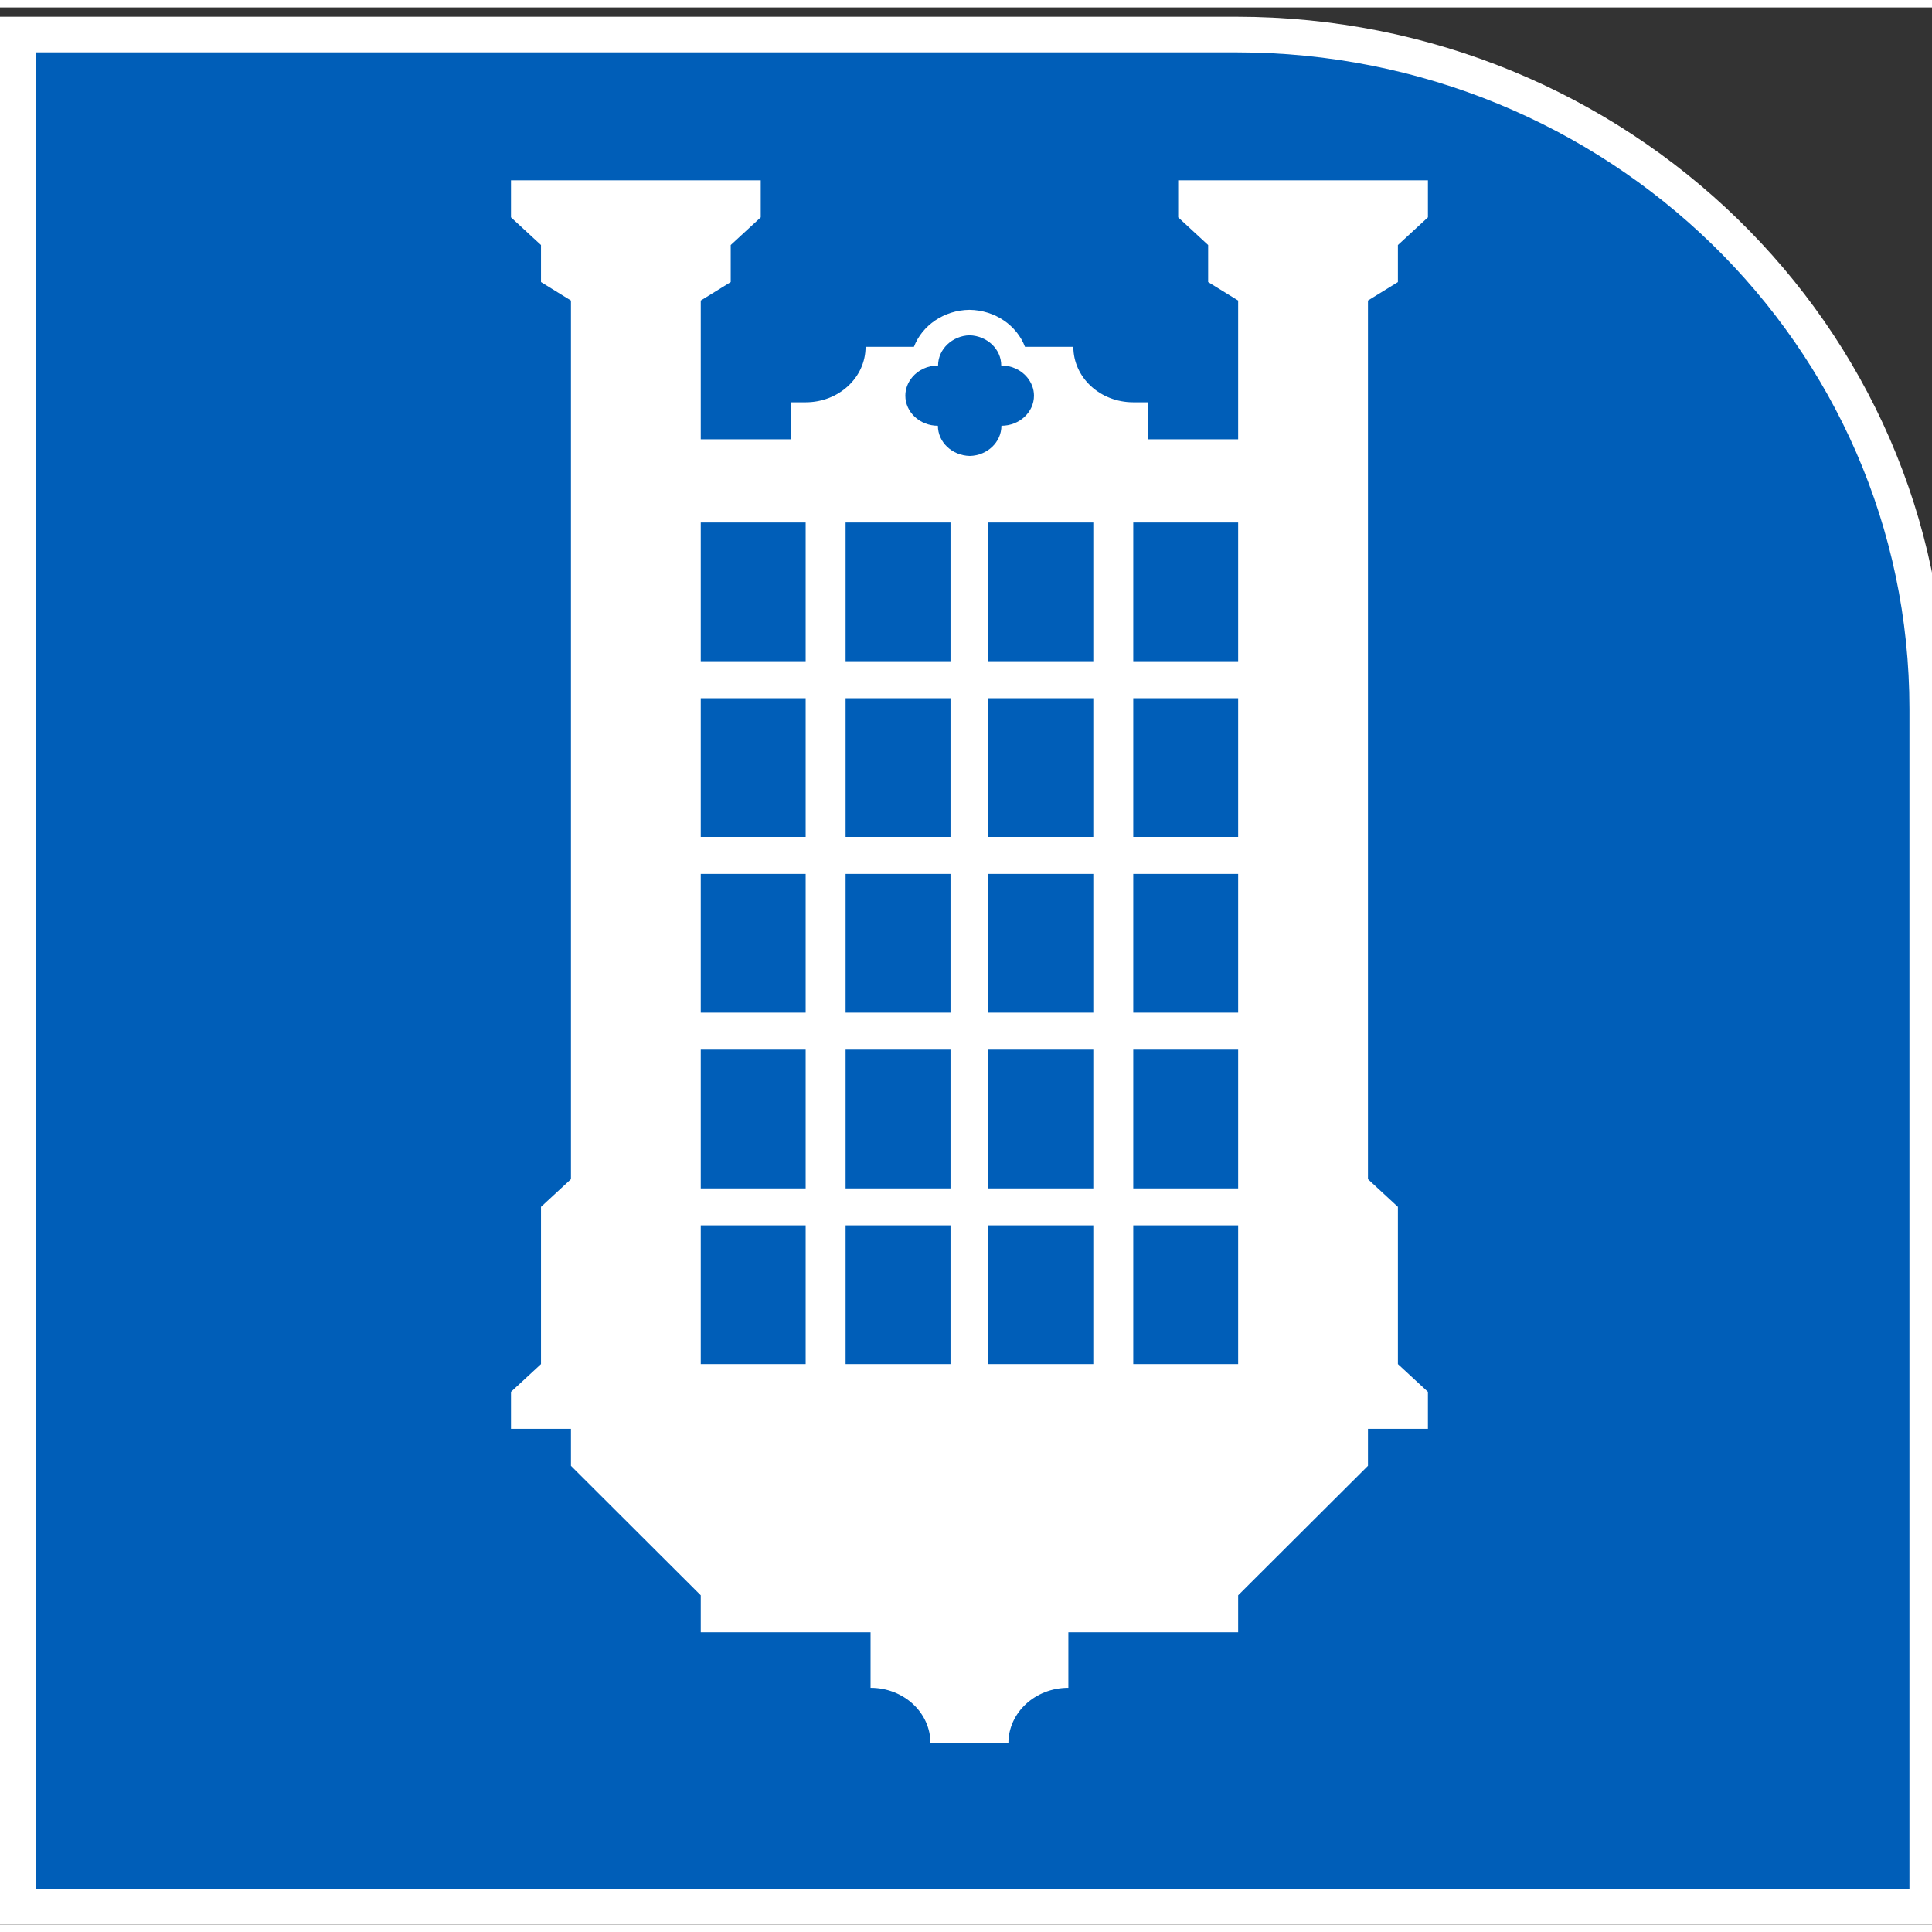
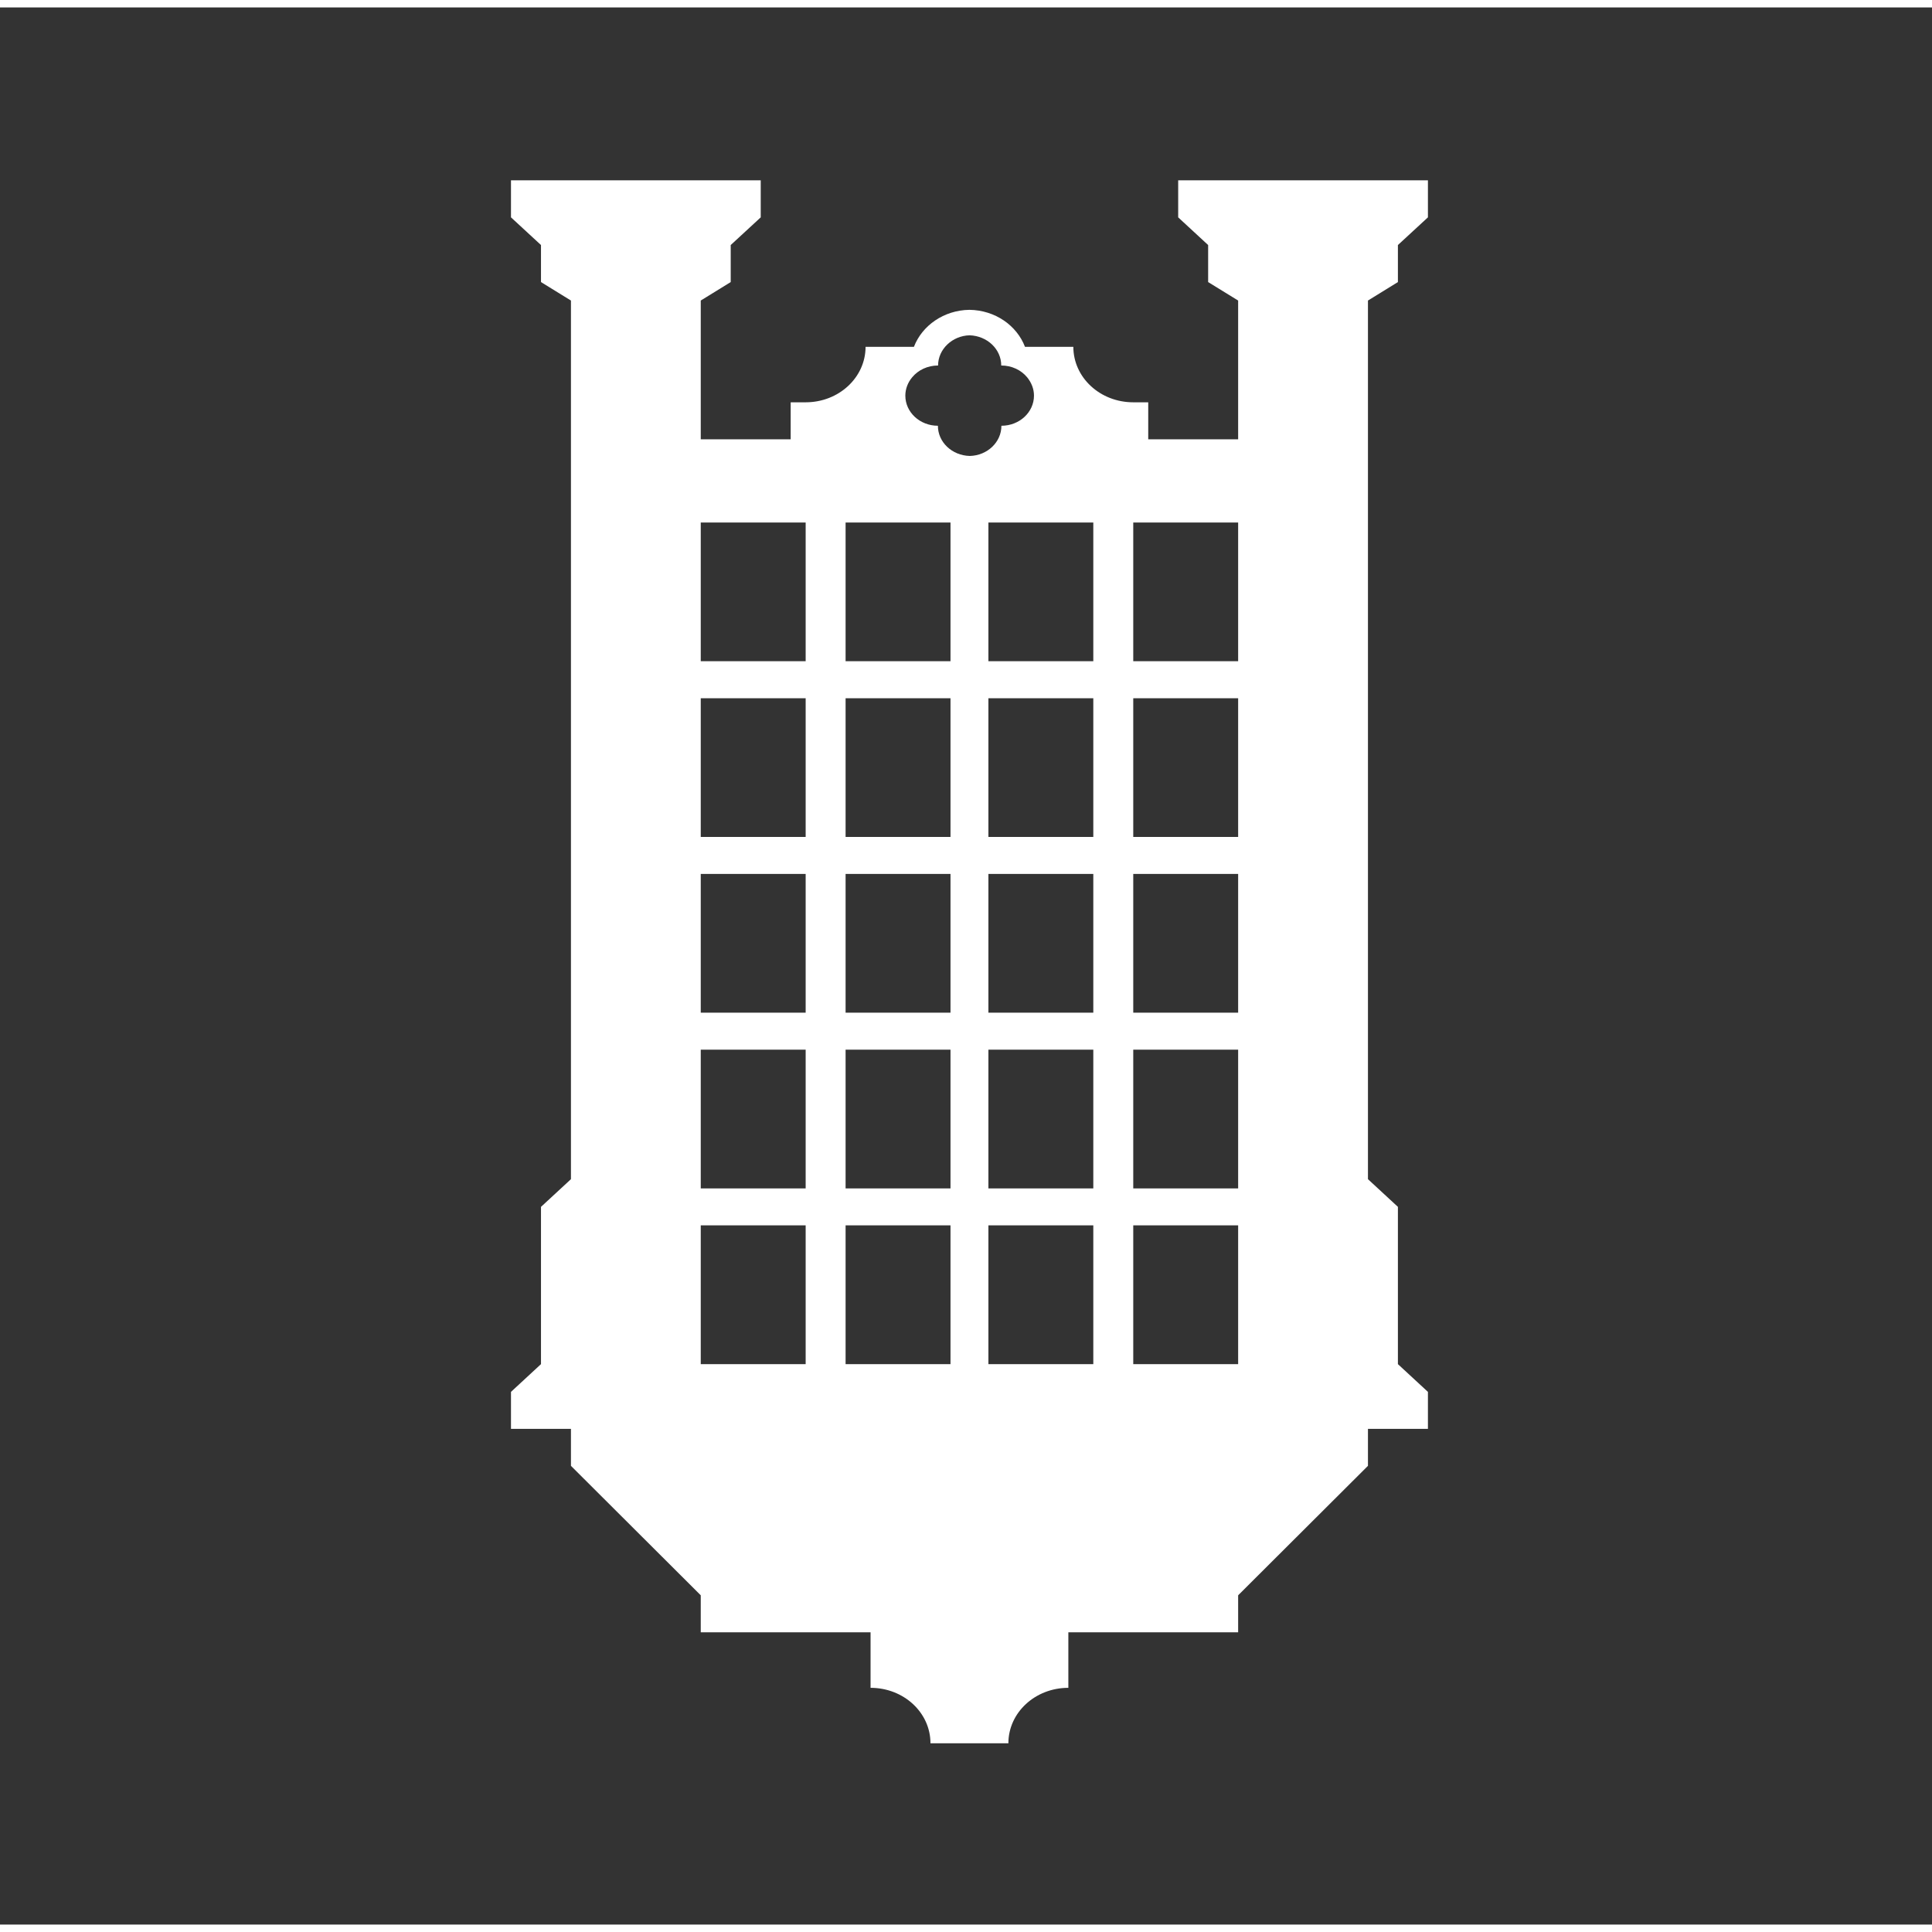
<svg xmlns="http://www.w3.org/2000/svg" width="130px" height="130px" viewBox="0 0 130 129" version="1.1">
  <rect x="0" y="0" width="130" height="129" fill="#333333" stroke="none" />
  <g id="surface1">
-     <path style="fill-rule:evenodd;fill:rgb(0%,36.863%,72.157%);fill-opacity:1;stroke-width:46.979;stroke-linecap:butt;stroke-linejoin:miter;stroke:rgb(100%,100%,100%);stroke-opacity:1;stroke-miterlimit:8;" d="M 1576.504 2470.025 L 0.031 2470.025 L 0.031 -0.025 L 2470.969 -0.025 L 2470.969 1580.112 C 2470.969 2073.695 2069.058 2470.025 1576.504 2470.025 " transform="matrix(0.052,0,0,-0.051,1.213,127.796)" />
    <path style=" stroke:none;fill-rule:evenodd;fill:rgb(100%,100%,100%);fill-opacity:1;" d="M 94.062 15.988 L 96.082 14.125 L 96.082 11.633 L 79.277 11.633 L 79.277 14.125 L 81.293 15.988 L 81.293 18.48 L 83.312 19.723 L 83.312 29.059 L 77.262 29.059 L 77.262 26.57 L 76.254 26.57 C 74.023 26.57 72.223 24.902 72.223 22.836 L 68.969 22.836 C 68.418 21.402 66.965 20.371 65.23 20.348 C 63.512 20.371 62.047 21.402 61.496 22.836 L 58.242 22.836 C 58.242 24.902 56.441 26.57 54.211 26.57 L 53.203 26.57 L 53.203 29.059 L 47.152 29.059 L 47.152 19.723 L 49.168 18.48 L 49.168 15.988 L 51.188 14.125 L 51.188 11.633 L 34.383 11.633 L 34.383 14.125 L 36.402 15.988 L 36.402 18.48 L 38.418 19.723 L 38.418 78.844 L 36.402 80.707 L 36.402 91.289 L 34.383 93.156 L 34.383 95.645 L 38.418 95.645 L 38.418 98.133 L 47.152 106.844 L 47.152 109.336 L 58.578 109.336 L 58.578 113.07 C 60.809 113.07 62.609 114.734 62.609 116.801 L 67.852 116.801 C 67.852 114.734 69.656 113.07 71.887 113.07 L 71.887 109.336 L 83.312 109.336 L 83.312 106.844 L 92.047 98.133 L 92.047 95.645 L 96.082 95.645 L 96.082 93.156 L 94.062 91.289 L 94.062 80.707 L 92.047 78.844 L 92.047 19.723 L 94.062 18.48 Z M 54.211 91.289 L 47.152 91.289 L 47.152 81.953 L 54.211 81.953 Z M 54.211 79.465 L 47.152 79.465 L 47.152 70.129 L 54.211 70.129 Z M 54.211 67.641 L 47.152 67.641 L 47.152 58.305 L 54.211 58.305 Z M 54.211 55.816 L 47.152 55.816 L 47.152 46.484 L 54.211 46.484 Z M 54.211 43.992 L 47.152 43.992 L 47.152 34.66 L 54.211 34.66 Z M 63.957 91.289 L 56.898 91.289 L 56.898 81.953 L 63.957 81.953 Z M 63.957 79.465 L 56.898 79.465 L 56.898 70.129 L 63.957 70.129 Z M 63.957 67.641 L 56.898 67.641 L 56.898 58.305 L 63.957 58.305 Z M 63.957 55.816 L 56.898 55.816 L 56.898 46.484 L 63.957 46.484 Z M 63.957 43.992 L 56.898 43.992 L 56.898 34.66 L 63.957 34.66 Z M 63.109 28.148 C 61.898 28.148 60.918 27.242 60.918 26.121 C 60.918 25.66 61.094 25.227 61.375 24.891 C 61.777 24.402 62.41 24.094 63.121 24.094 C 63.121 22.996 64.078 22.09 65.246 22.062 C 66.43 22.102 67.371 22.996 67.371 24.094 C 68.082 24.094 68.715 24.402 69.117 24.891 C 69.398 25.238 69.574 25.66 69.574 26.121 C 69.574 27.242 68.594 28.148 67.383 28.148 C 67.383 29.258 66.43 30.152 65.258 30.18 C 64.051 30.152 63.109 29.246 63.109 28.148 Z M 73.566 91.289 L 66.508 91.289 L 66.508 81.953 L 73.566 81.953 Z M 73.566 79.465 L 66.508 79.465 L 66.508 70.129 L 73.566 70.129 Z M 73.566 67.641 L 66.508 67.641 L 66.508 58.305 L 73.566 58.305 Z M 73.566 55.816 L 66.508 55.816 L 66.508 46.484 L 73.566 46.484 Z M 73.566 43.992 L 66.508 43.992 L 66.508 34.66 L 73.566 34.66 Z M 83.312 91.289 L 76.254 91.289 L 76.254 81.953 L 83.312 81.953 Z M 83.312 79.465 L 76.254 79.465 L 76.254 70.129 L 83.312 70.129 Z M 83.312 67.641 L 76.254 67.641 L 76.254 58.305 L 83.312 58.305 Z M 83.312 55.816 L 76.254 55.816 L 76.254 46.484 L 83.312 46.484 Z M 83.312 43.992 L 76.254 43.992 L 76.254 34.66 L 83.312 34.66 Z M 83.312 43.992 " />
  </g>
</svg>